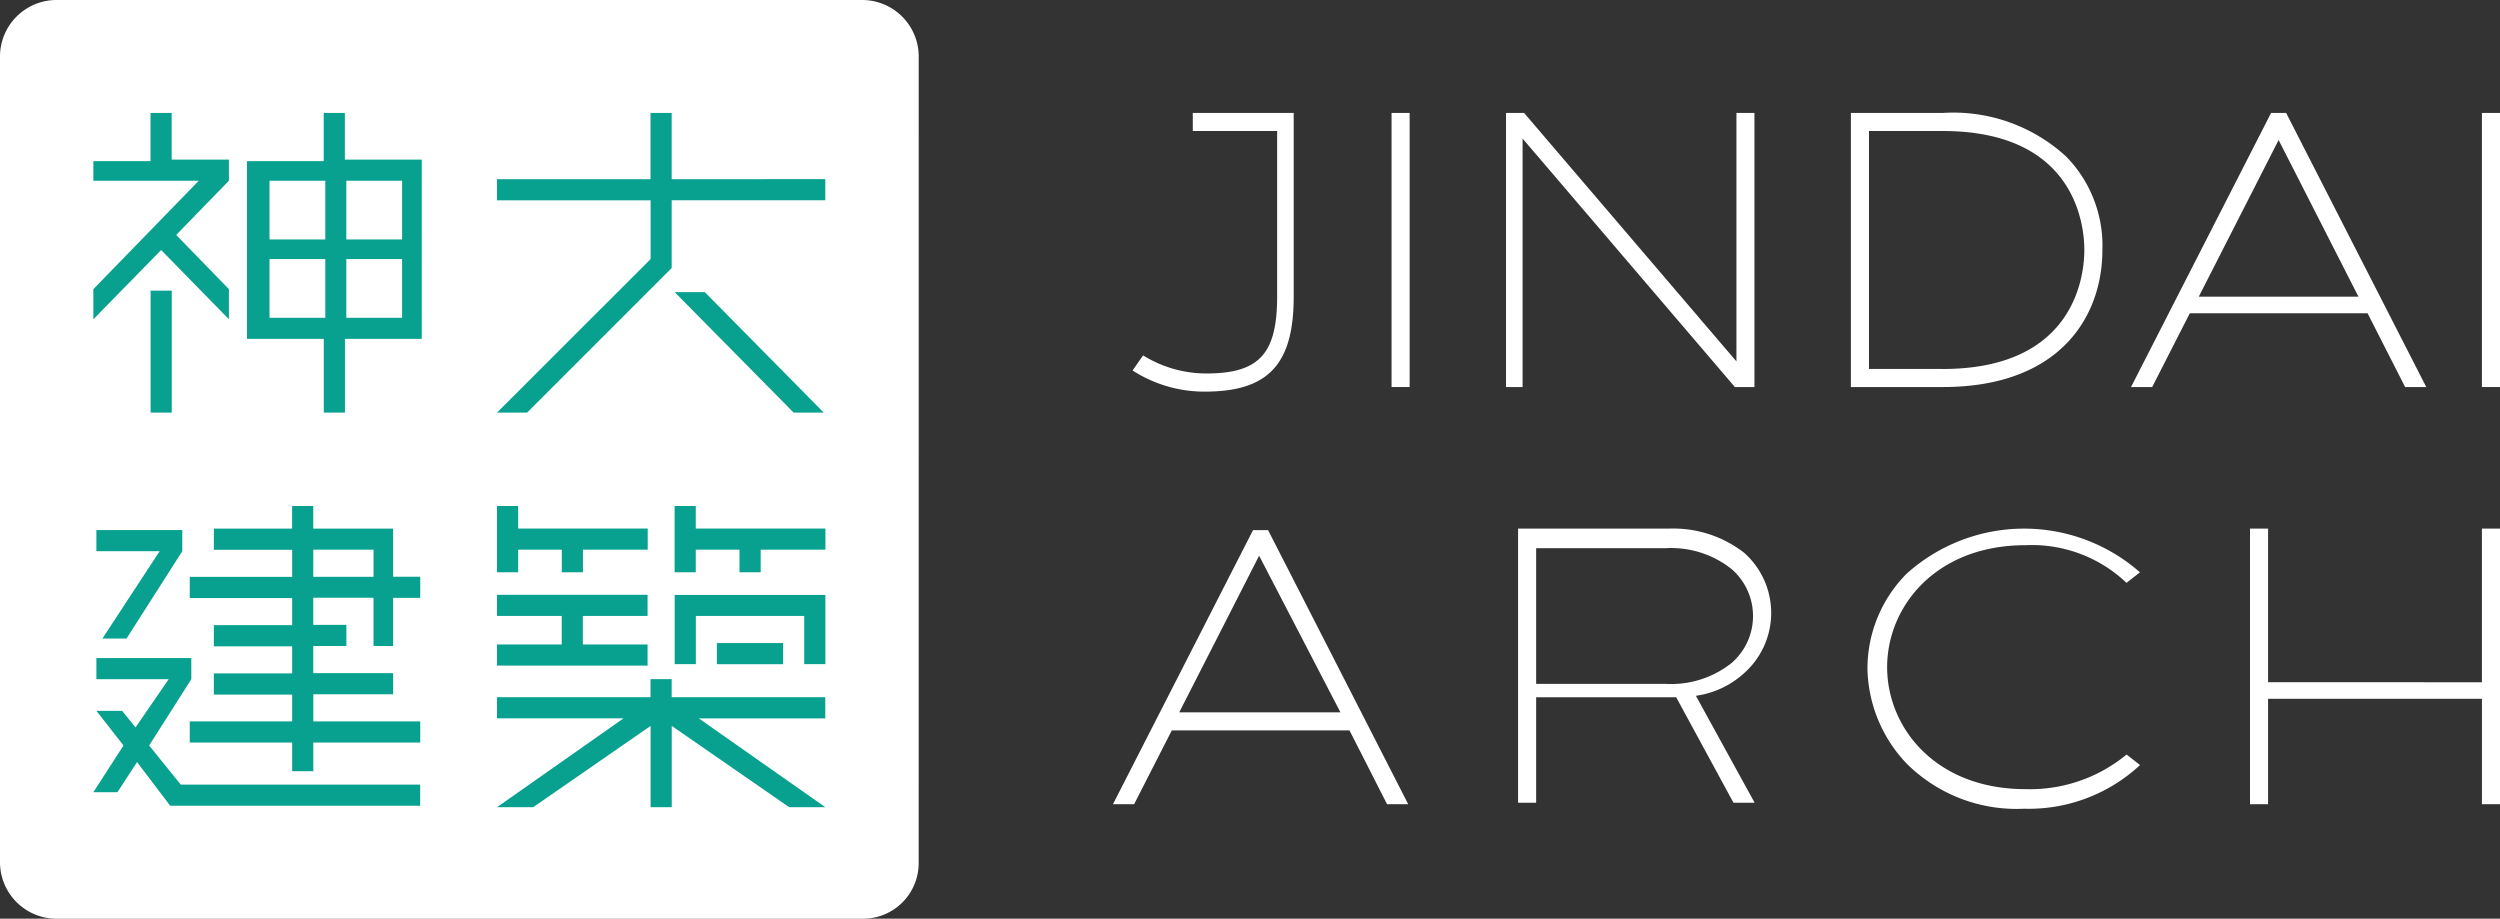
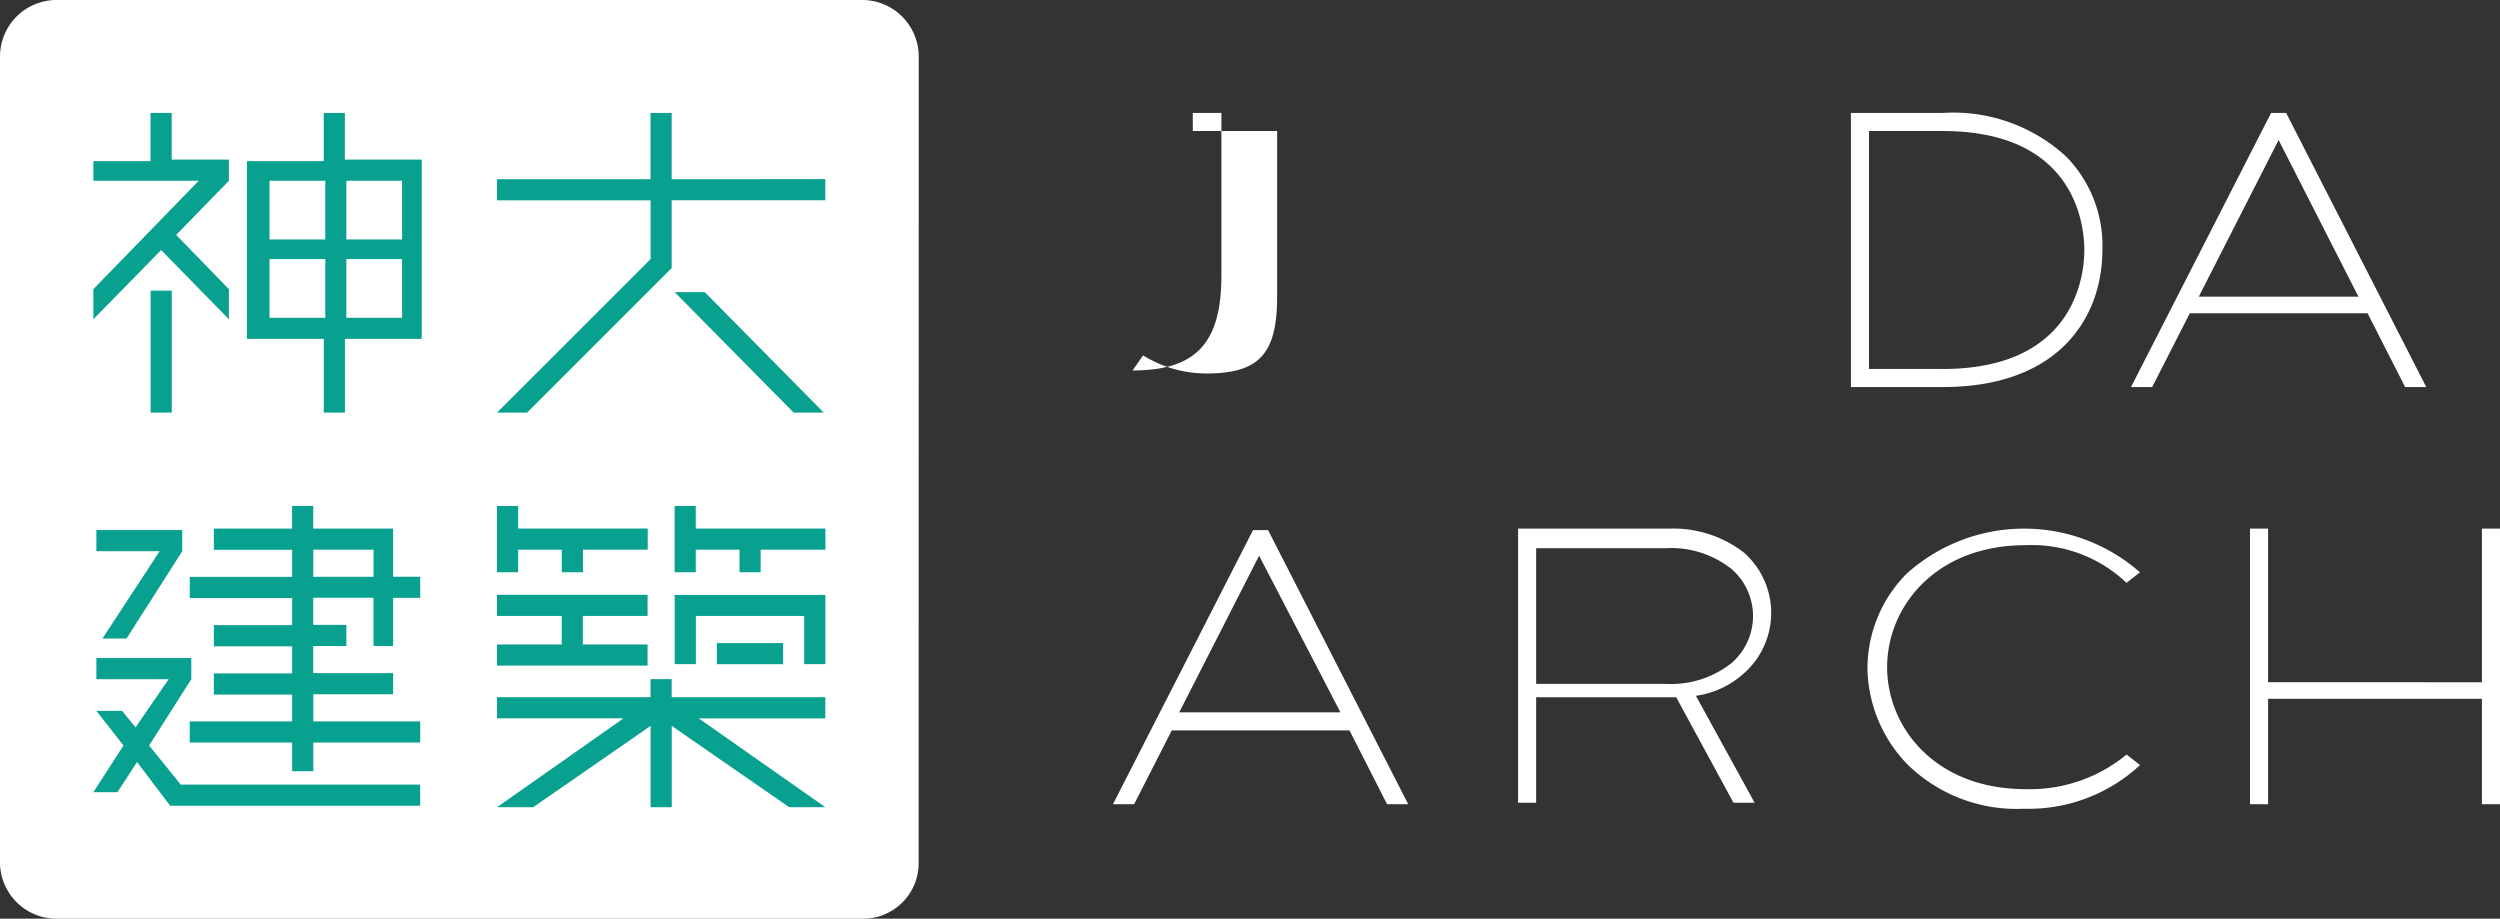
<svg xmlns="http://www.w3.org/2000/svg" width="130" height="47.771" viewBox="0 0 130 47.771">
  <rect x="0" y="0" width="130" height="47.771" fill="#333333" stroke="none" />
  <defs>
    <clipPath id="clip-path">
      <rect id="長方形_573" data-name="長方形 573" width="130" height="47.771" fill="none" />
    </clipPath>
  </defs>
  <g id="グループ_373" data-name="グループ 373" clip-path="url(#clip-path)">
    <path id="パス_16214" data-name="パス 16214" d="M47.771,44.873a2.891,2.891,0,0,1-2.9,2.9H2.9a2.942,2.942,0,0,1-2.9-2.9V2.9A2.942,2.942,0,0,1,2.9,0H44.873a2.942,2.942,0,0,1,2.9,2.9Z" fill="#fff" />
    <path id="パス_16215" data-name="パス 16215" d="M42.241,16.819l6.187,6.265h1.566l-6.187-6.265Zm-.157-5.873V7.5h-1.1v3.446H33v1.1h7.988V15.1L33,23.084h1.566l7.518-7.518V12.042h7.988v-1.1Z" transform="translate(-7.157 -1.627)" fill="#08a08f" />
    <path id="パス_16216" data-name="パス 16216" d="M9.176,23.084h1.1V16.741h-1.1ZM10.272,7.5h-1.1v2.506H6.2v1.018h5.482L6.2,16.663v1.566l3.524-3.6,3.524,3.6V16.663l-2.741-2.819,2.741-2.819v-1.1H10.272Zm9.006,2.428V7.5h-1.1v2.506H14.188v9.241h3.994v3.837h1.1V19.247h3.994V9.928ZM18.26,18.151h-2.9V15.1h2.9Zm0-4.072h-2.9V11.024h2.9Zm3.994,4.072h-2.9V15.1h2.9Zm0-4.072h-2.9V11.024h2.9Z" transform="translate(-1.345 -1.627)" fill="#08a08f" />
    <path id="パス_16217" data-name="パス 16217" d="M6.67,40.492H7.923l2.9-4.542v-1.1H6.357v1.1H9.646ZM9.1,46.052l2.193-3.446v-1.1H6.357v1.1h3.759L8.393,45.112l-.7-.861H6.357l1.41,1.8L6.2,48.48H7.453l1.018-1.566,1.723,2.271h13v-1.1H10.742Zm12.687-5.169V38.377h1.41v-1.1h-1.41V34.775H17.634V33.6h-1.1v1.175H12.465v1.1h4.072v1.41H11.212v1.1h5.325v1.41H12.465v1.1h4.072v1.41H12.465v1.1h4.072V44.8H11.212v1.1h5.325v1.488h1.1V45.9h5.56V44.8h-5.56v-1.41h4.151v-1.1H17.634v-1.41h1.723v-1.1H17.634v-1.41h3.133v2.506Zm-4.151-5.012h3.133v1.41H17.634Z" transform="translate(-1.345 -7.287)" fill="#08a08f" />
    <path id="パス_16218" data-name="パス 16218" d="M43.337,39.317h5.639v2.506h1.1v-3.6H42.241v3.6h1.1V39.317m0-3.446h2.271v1.175h1.1V35.871h3.367v-1.1H43.337V33.6h-1.1v3.446h1.1V35.871m4.542,4.855H44.434v1.1H47.88Zm-4.386,3.916h6.578v-1.1H42.084v-.94h-1.1v.94H33v1.1h6.578L33,49.263h1.88l6.108-4.229v4.229h1.1V45.034l6.108,4.229h1.88ZM40.831,40.8H37.464V39.317h3.367v-1.1H33v1.1h3.367V40.8H33v1.1h7.831ZM34.1,35.871h2.271v1.175h1.1V35.871h3.367v-1.1H34.1V33.6H33v3.446h1.1Z" transform="translate(-7.157 -7.287)" fill="#08a08f" />
    <path id="パス_16219" data-name="パス 16219" d="M88.153,49.453h1.1L81.966,35.2h-.783L73.9,49.453H75l1.958-3.837H86.2ZM77.346,44.676,81.5,36.531l4.229,8.145Z" transform="translate(-16.026 -7.634)" fill="#fff" />
    <path id="パス_16220" data-name="パス 16220" d="M161.46,35.1v7.988H150.34V35.1h-.94V49.431h.94V43.949h11.12v5.482h.94V35.1Z" transform="translate(-32.4 -7.612)" fill="#fff" />
    <path id="パス_16221" data-name="パス 16221" d="M100.8,35.1V49.353h.94V43.871h7.283L112,49.353h1.1l-3.054-5.56a4.675,4.675,0,0,0,2.506-1.175,4.185,4.185,0,0,0,0-6.265,6.011,6.011,0,0,0-3.916-1.253Zm.94,7.988v-6.97h6.735a5.048,5.048,0,0,1,3.446,1.1,3.236,3.236,0,0,1,0,4.855,5.047,5.047,0,0,1-3.446,1.1H101.74Z" transform="translate(-21.86 -7.612)" fill="#fff" />
    <path id="パス_16222" data-name="パス 16222" d="M132.223,48.648c-4.7,0-7.2-3.211-7.2-6.343s2.506-6.343,7.2-6.343a7.136,7.136,0,0,1,5.247,1.958l.7-.548a9.128,9.128,0,0,0-12.139.078A7,7,0,0,0,124,42.383a7.35,7.35,0,0,0,2.036,4.934,8.1,8.1,0,0,0,6.108,2.349,8.5,8.5,0,0,0,6.03-2.271l-.7-.548a7.878,7.878,0,0,1-5.247,1.8" transform="translate(-26.892 -7.612)" fill="#fff" />
-     <path id="パス_16223" data-name="パス 16223" d="M111.982,7.5V20.422L100.94,7.5H100V21.753h.861V8.831L111.9,21.753h1.018V7.5Z" transform="translate(-21.687 -1.627)" fill="#fff" />
-     <rect id="長方形_571" data-name="長方形 571" width="0.94" height="14.253" transform="translate(129.06 5.873)" fill="#fff" />
-     <rect id="長方形_572" data-name="長方形 572" width="0.94" height="14.253" transform="translate(72.361 5.873)" fill="#fff" />
    <path id="パス_16224" data-name="パス 16224" d="M122.9,7.5V21.753h4.777c6.108,0,8.3-3.681,8.3-7.127a6.612,6.612,0,0,0-1.88-4.855A8.667,8.667,0,0,0,127.677,7.5Zm4.777,13.313H123.84V8.44h3.837c6.813,0,7.361,4.777,7.361,6.187s-.548,6.187-7.361,6.187" transform="translate(-26.653 -1.627)" fill="#fff" />
    <path id="パス_16225" data-name="パス 16225" d="M155.753,21.753h1.1L149.566,7.5h-.783L141.5,21.753h1.1l1.958-3.837H153.8Zm-10.729-4.7,4.151-8.145,4.151,8.145Z" transform="translate(-30.687 -1.627)" fill="#fff" />
-     <path id="パス_16226" data-name="パス 16226" d="M78.333,7.5v.94h4.386v8.614c0,2.976-.94,3.994-3.681,3.994a6.25,6.25,0,0,1-3.289-.94l-.548.783a6.882,6.882,0,0,0,3.759,1.1c3.289,0,4.62-1.41,4.62-4.934V7.5Z" transform="translate(-16.308 -1.627)" fill="#fff" />
+     <path id="パス_16226" data-name="パス 16226" d="M78.333,7.5v.94h4.386v8.614c0,2.976-.94,3.994-3.681,3.994a6.25,6.25,0,0,1-3.289-.94l-.548.783c3.289,0,4.62-1.41,4.62-4.934V7.5Z" transform="translate(-16.308 -1.627)" fill="#fff" />
  </g>
</svg>